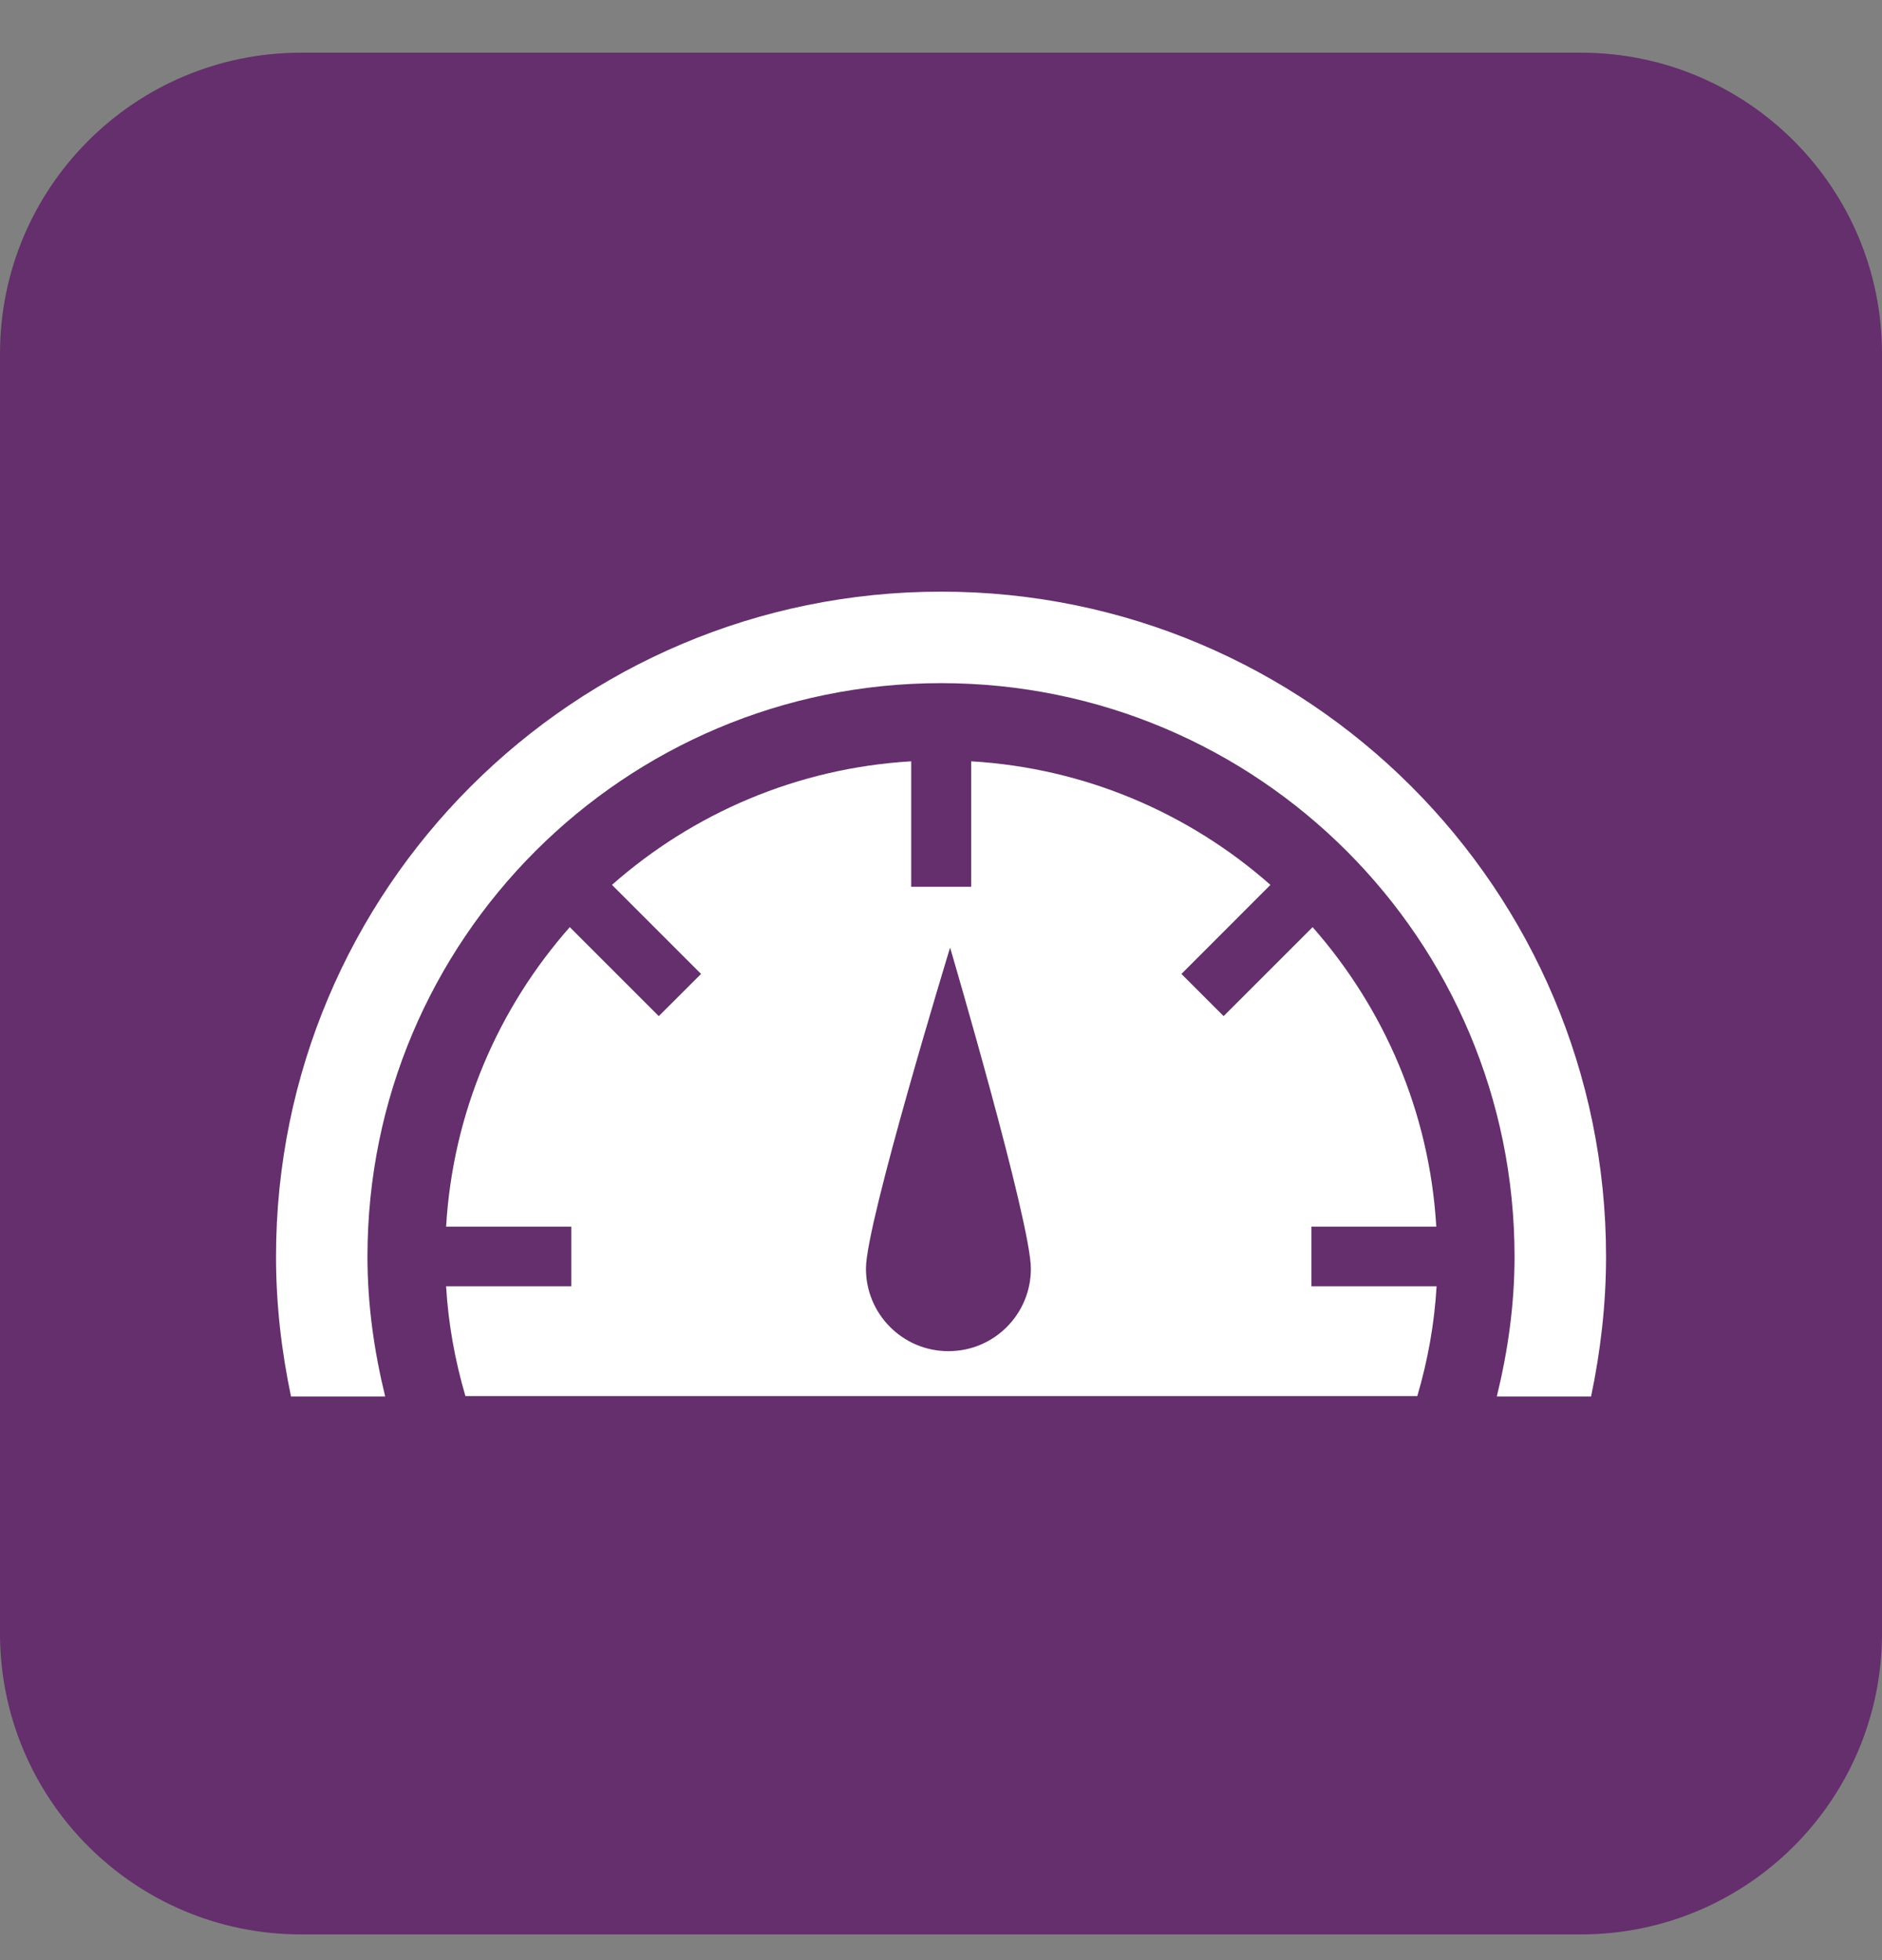
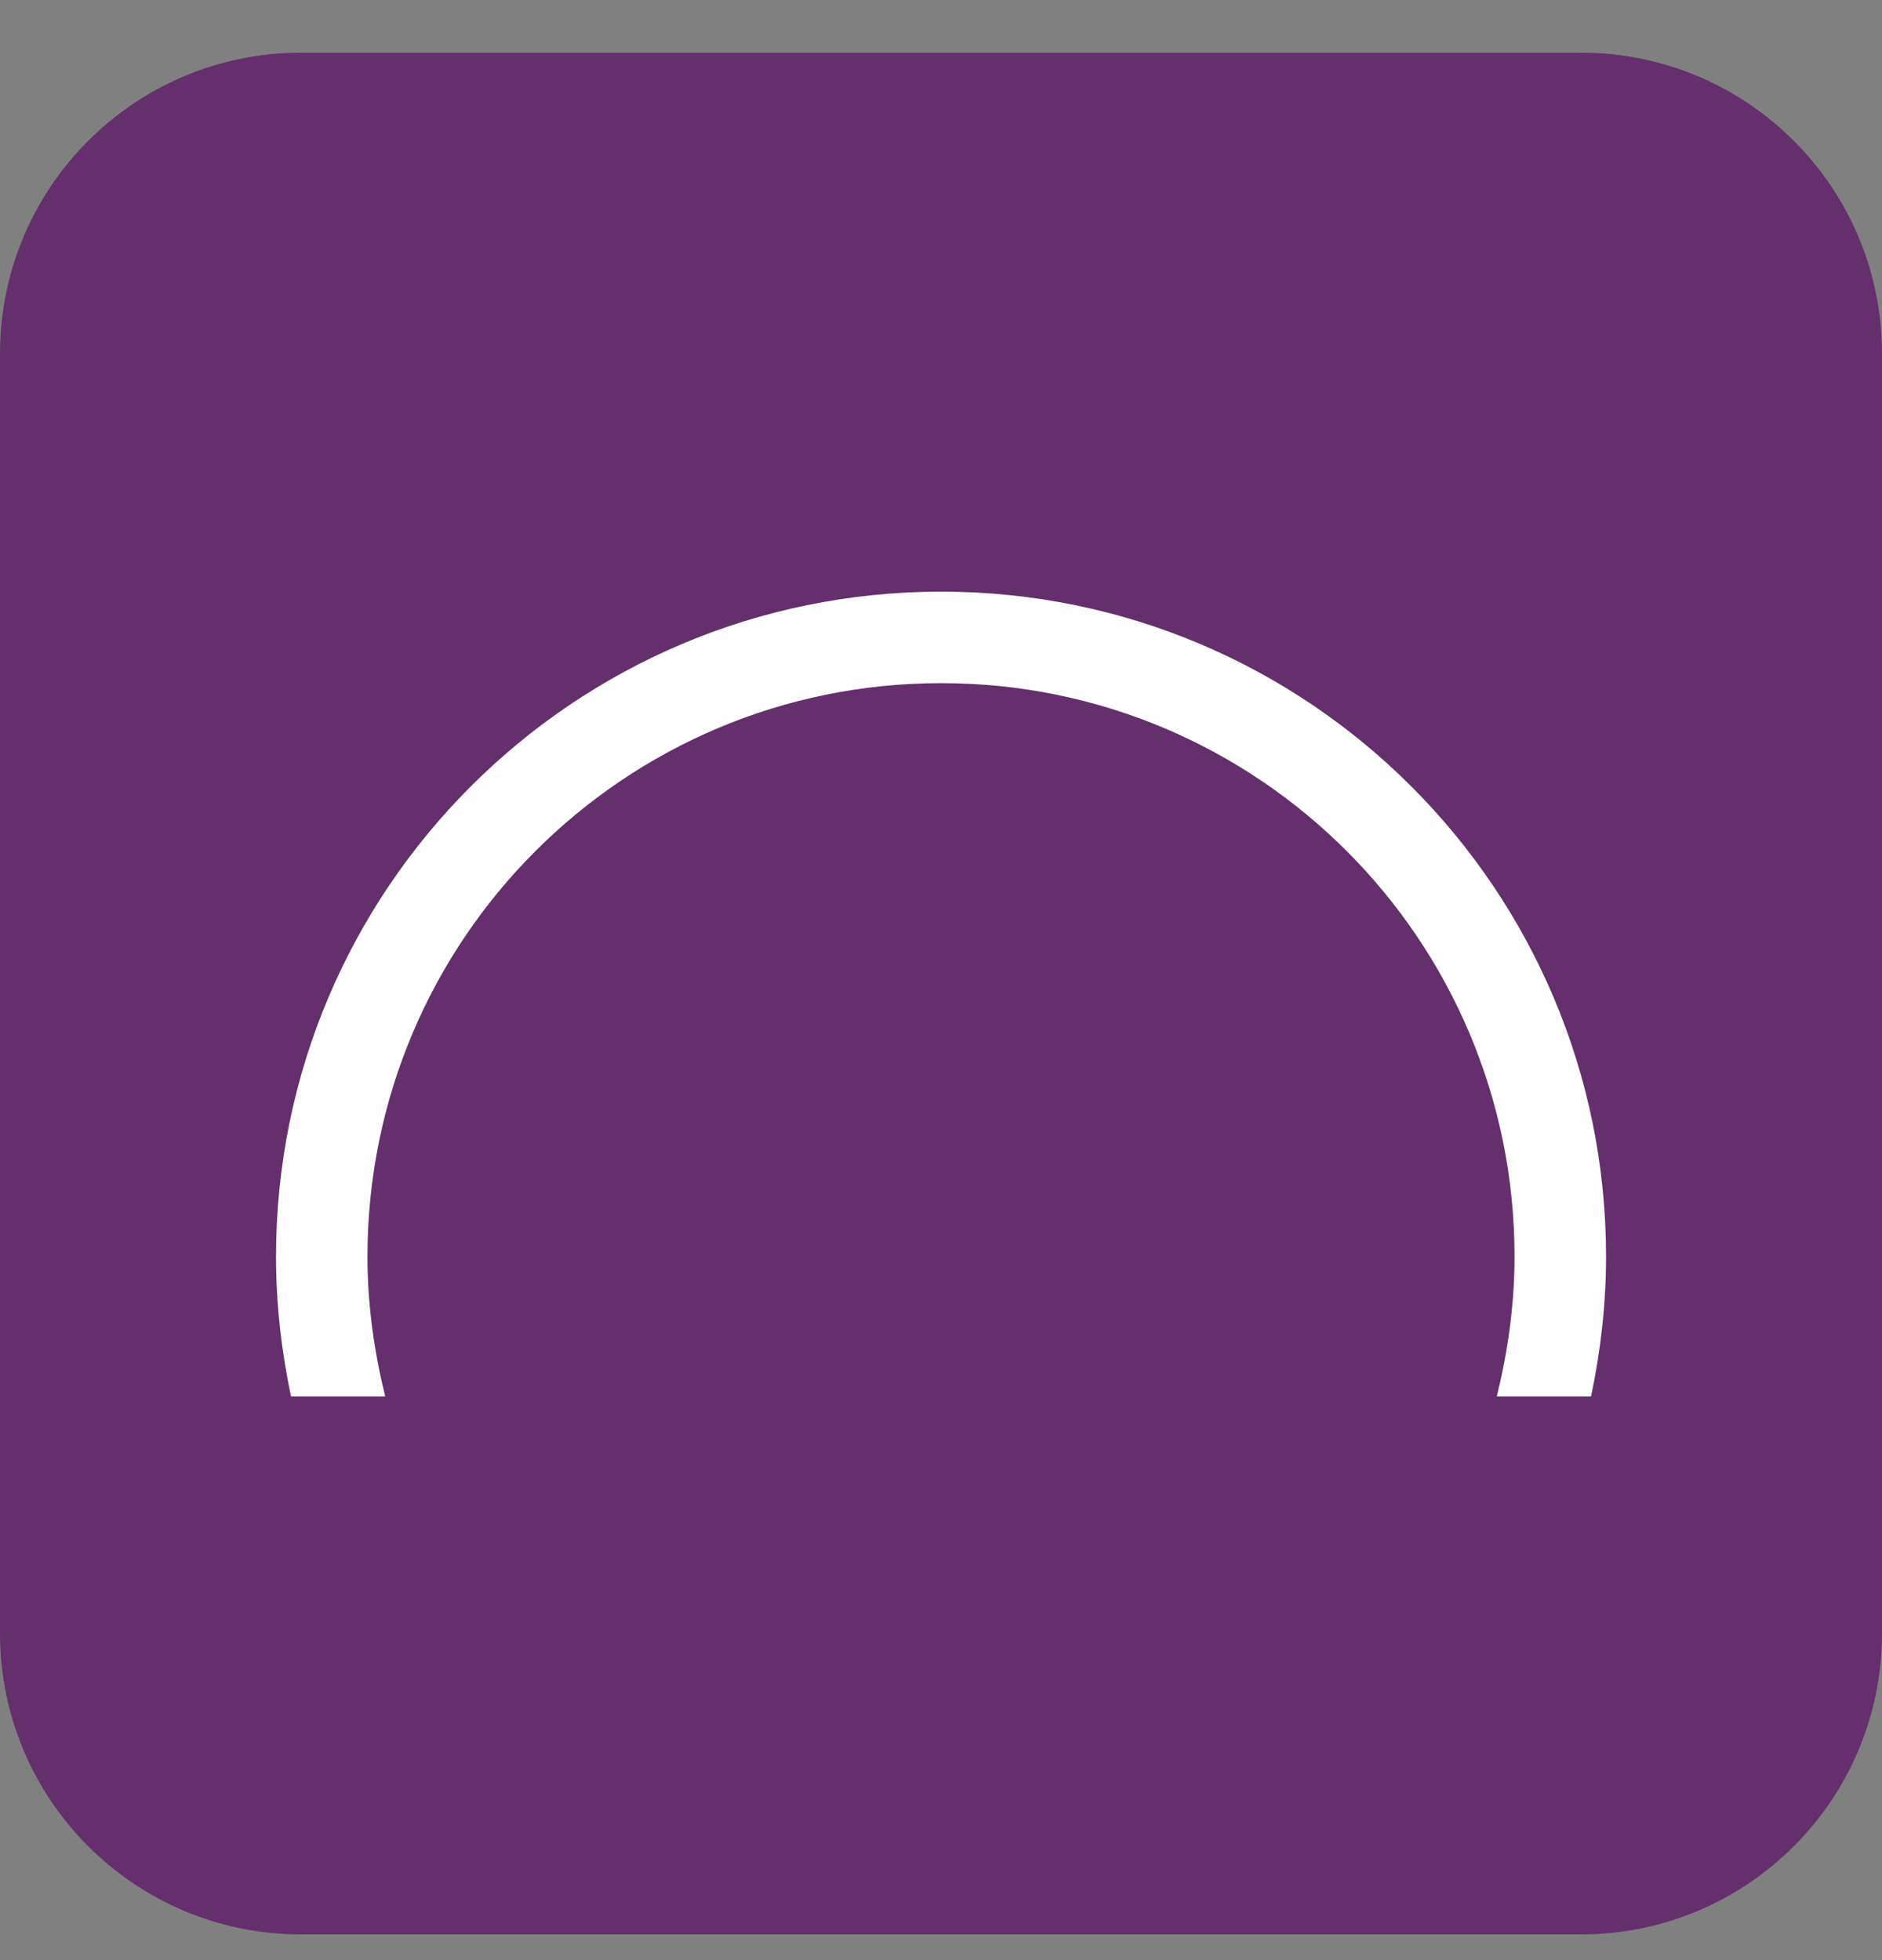
<svg xmlns="http://www.w3.org/2000/svg" width="24" height="25" viewBox="0 0 24 25" fill="none">
  <rect x="0" y="0" width="24" height="25" fill="#808080" stroke="none" />
  <path d="M20.161 0.672H3.839C1.719 0.672 0 2.391 0 4.511V20.832C0 22.953 1.719 24.672 3.839 24.672H20.161C22.281 24.672 24 22.953 24 20.832V4.511C24 2.391 22.281 0.672 20.161 0.672Z" fill="#642F6C" />
-   <path d="M18.316 15.645C18.23 14.181 17.648 12.859 16.739 11.825L15.604 12.96L15.066 12.422L16.201 11.286C15.171 10.377 13.844 9.796 12.385 9.71V11.31H11.62V9.71C10.161 9.796 8.834 10.377 7.804 11.286L8.94 12.422L8.401 12.96L7.266 11.825C6.357 12.855 5.775 14.181 5.689 15.645H7.285V16.405H5.689C5.717 16.889 5.803 17.354 5.935 17.806H18.074C18.206 17.358 18.292 16.889 18.32 16.405H16.724V15.645H18.32H18.316ZM12.1 17.233H12.092C11.511 17.233 11.039 16.757 11.043 16.175C11.043 15.598 12.116 12.086 12.116 12.086C12.116 12.086 13.15 15.602 13.146 16.183C13.146 16.761 12.678 17.233 12.096 17.233H12.1Z" fill="white" />
  <path d="M12.002 7.546C7.316 7.546 3.52 11.342 3.52 16.028C3.52 16.641 3.59 17.234 3.711 17.811H4.912C4.772 17.238 4.686 16.645 4.686 16.028C4.686 11.986 7.96 8.713 12.002 8.713C16.044 8.713 19.314 11.986 19.314 16.028C19.314 16.645 19.228 17.238 19.088 17.811H20.29C20.41 17.238 20.481 16.641 20.481 16.028C20.481 11.342 16.684 7.546 12.002 7.546Z" fill="white" />
</svg>